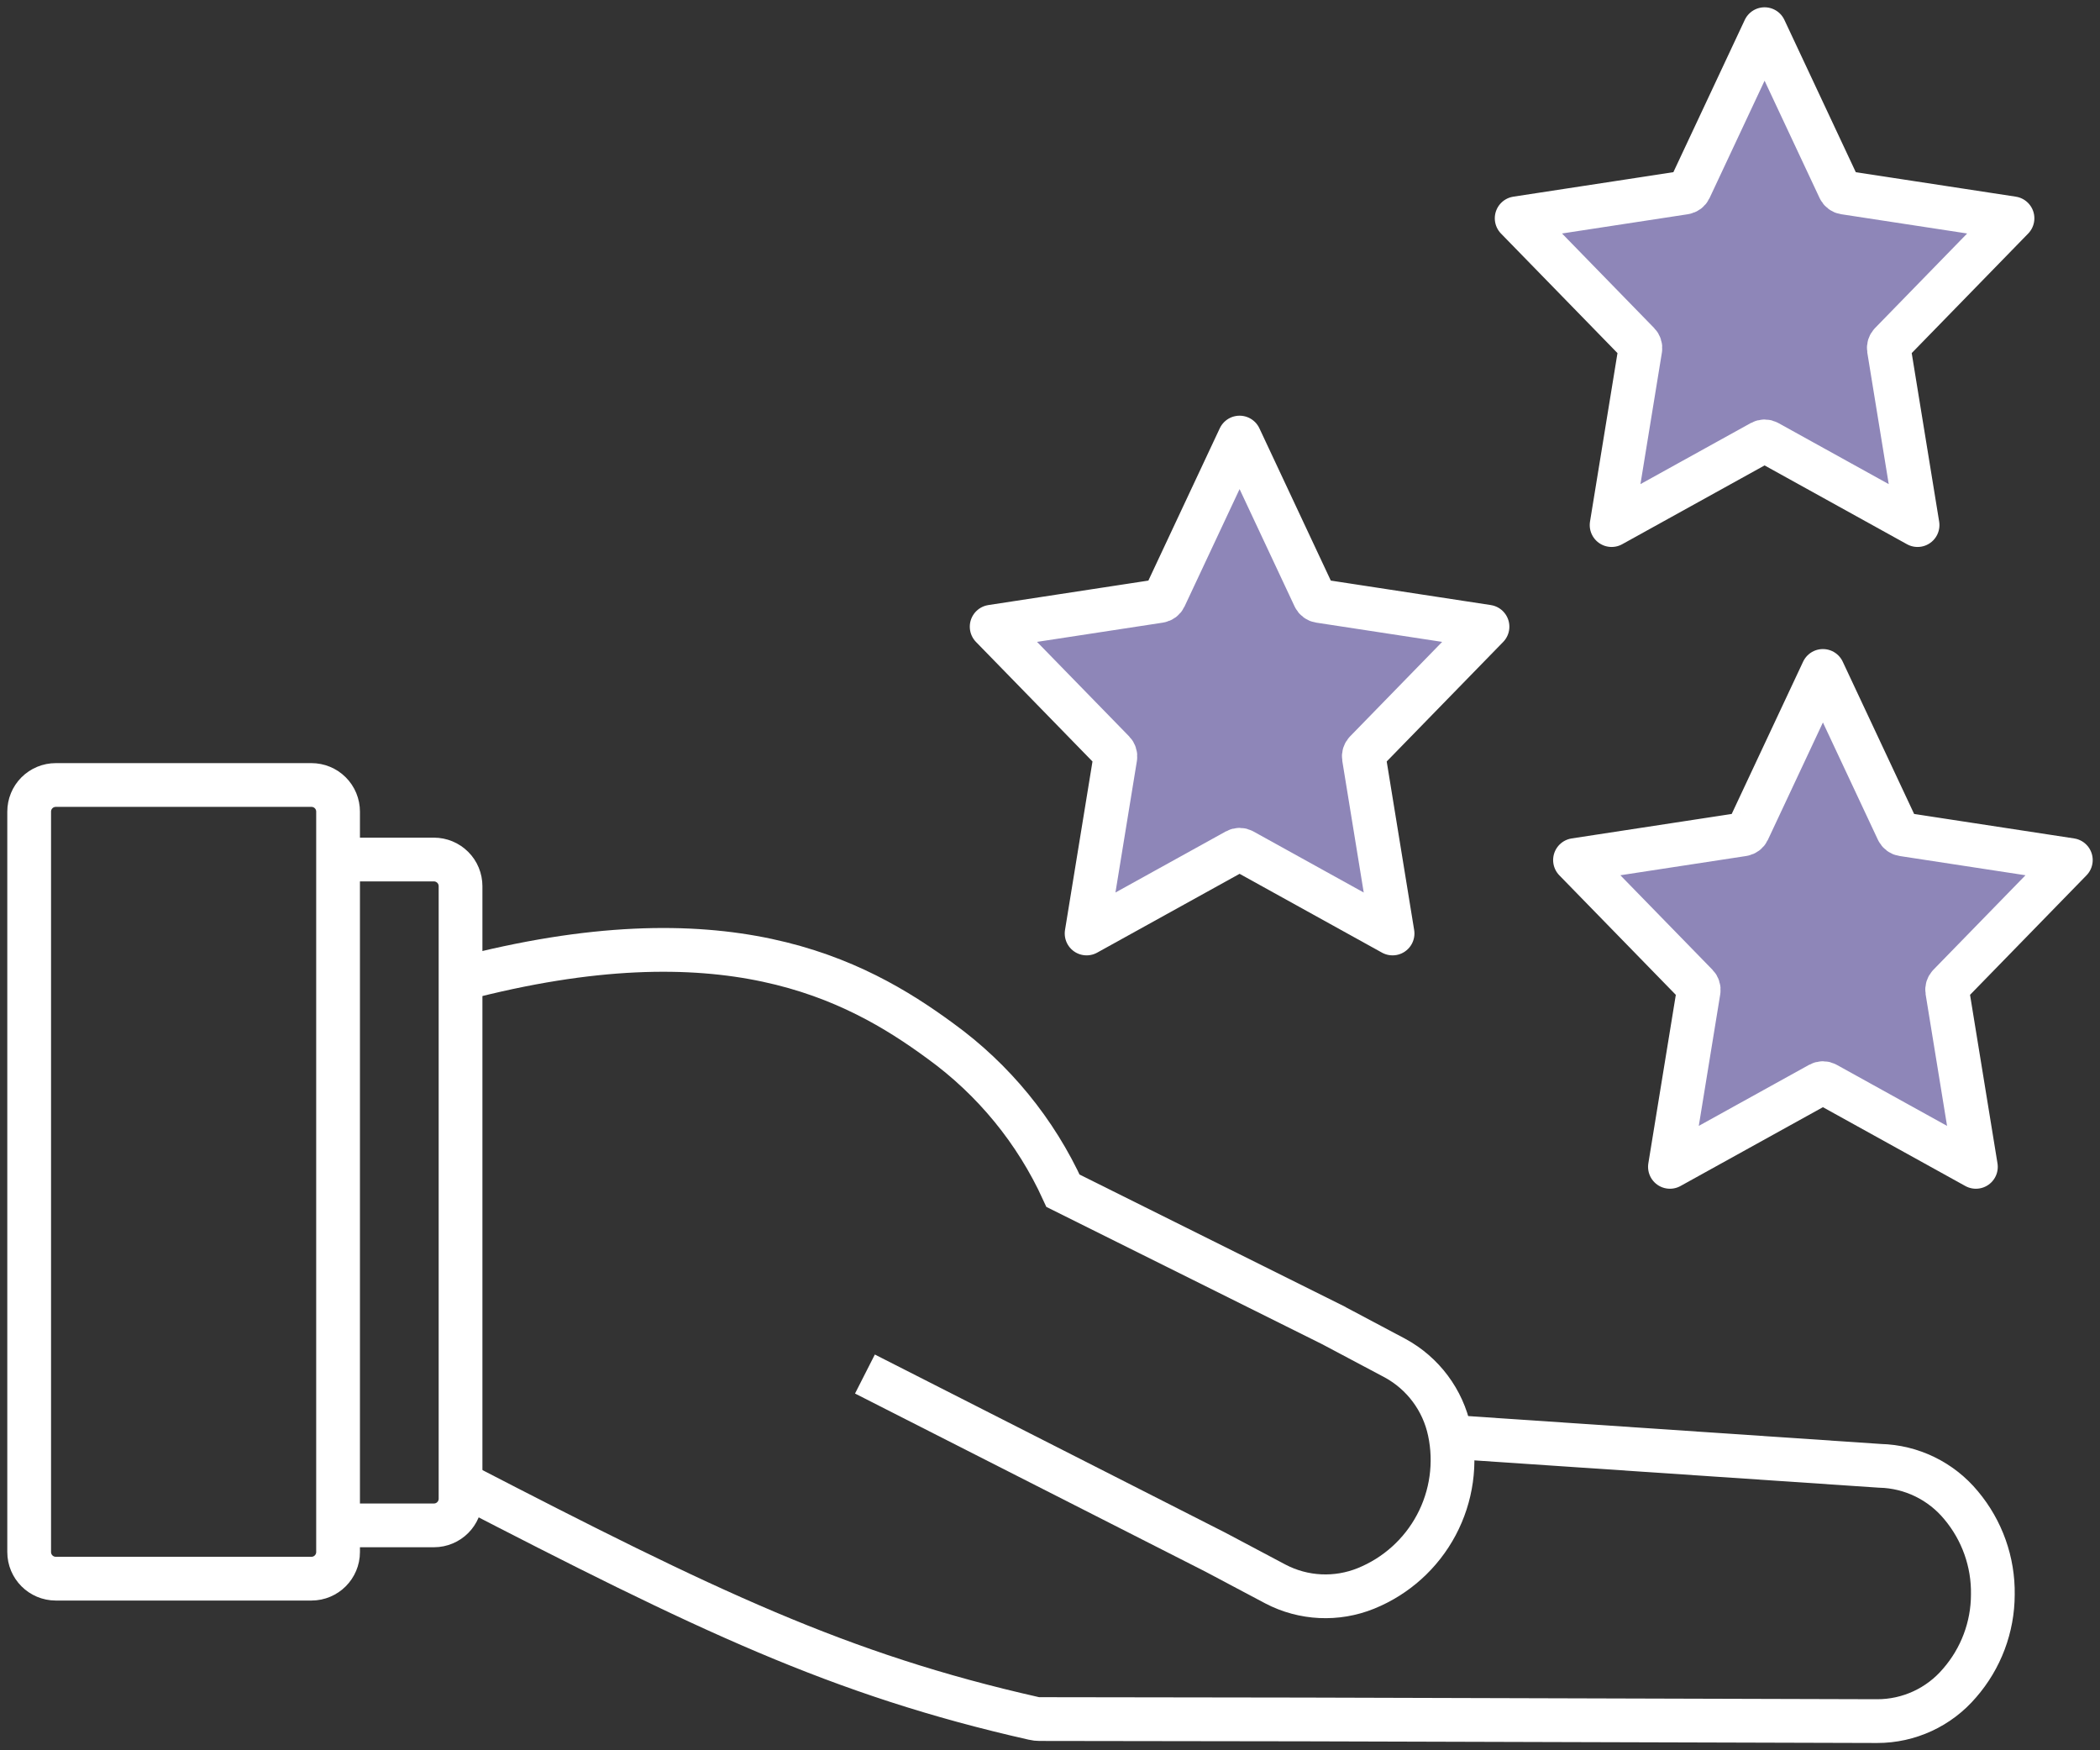
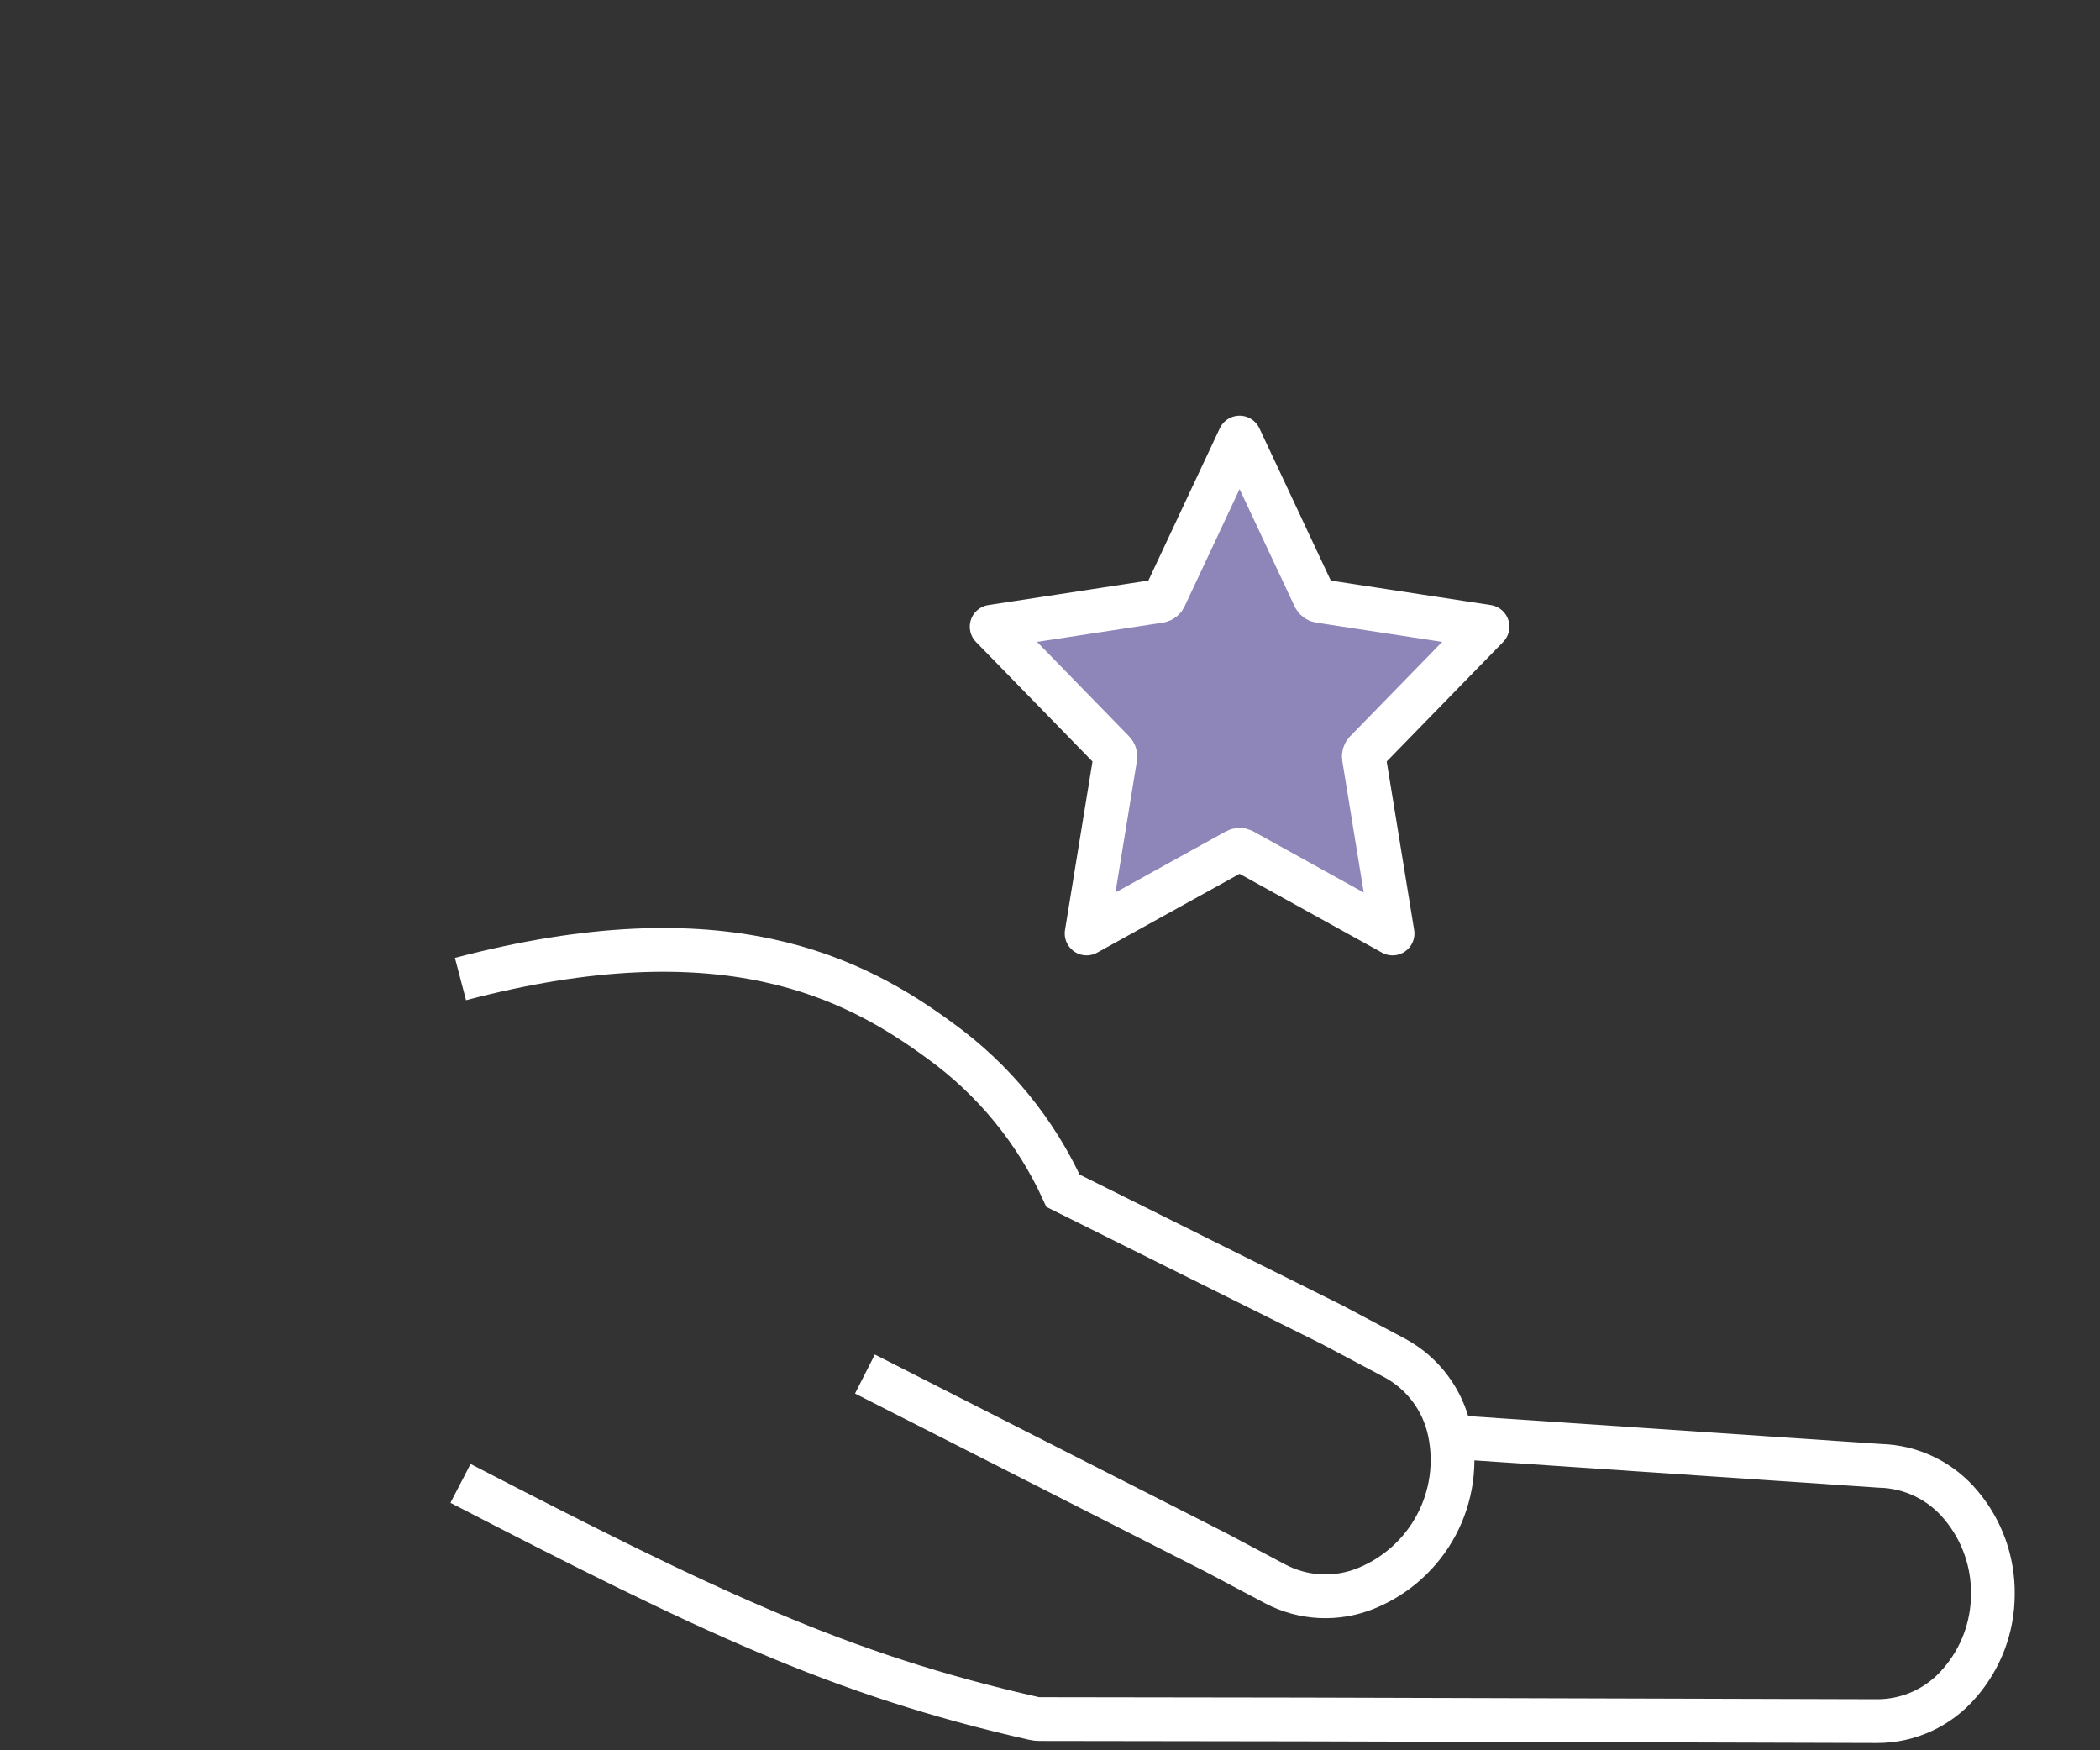
<svg xmlns="http://www.w3.org/2000/svg" width="72" height="60" viewBox="0 0 72 60" fill="none">
  <rect x="0" y="0" width="72" height="60" fill="#333333" stroke="none" />
  <path d="M15.789 50.851C24.228 55.215 28.777 57.402 35.442 58.907C35.507 58.923 35.576 58.93 35.642 58.93L44.683 58.943L64.359 59C65.447 59.002 66.483 58.523 67.187 57.693C67.918 56.853 68.324 55.778 68.326 54.663C68.344 53.546 67.958 52.461 67.24 51.604C66.553 50.771 65.538 50.275 64.457 50.249L49.731 49.255" stroke="white" stroke-width="1.5" stroke-miterlimit="10" />
  <path d="M29.655 47.102L41.663 53.205L43.728 54.3C44.692 54.805 45.827 54.858 46.832 54.451C47.867 54.032 48.722 53.262 49.246 52.277C49.77 51.292 49.93 50.152 49.697 49.06C49.471 47.992 48.788 47.077 47.828 46.556L45.765 45.461L45.747 45.449L36.446 40.819C35.513 38.774 34.065 37.006 32.246 35.689C29.291 33.516 24.837 31.185 15.788 33.561" stroke="white" stroke-width="1.5" stroke-miterlimit="10" />
-   <path d="M11.592 52.29H14.877C15.382 52.29 15.79 51.881 15.79 51.377V30.379C15.79 30.137 15.695 29.904 15.523 29.733C15.351 29.561 15.119 29.465 14.877 29.465H11.592" stroke="white" stroke-width="1.5" stroke-miterlimit="10" />
-   <path d="M1 27.823V53.204C1 53.708 1.409 54.117 1.913 54.117H10.678C11.182 54.117 11.591 53.708 11.591 53.204V27.823C11.591 27.581 11.496 27.349 11.324 27.177C11.152 27.005 10.92 26.91 10.678 26.91H1.913C1.671 26.91 1.439 27.005 1.267 27.177C1.095 27.349 1 27.581 1 27.823V27.823Z" stroke="white" stroke-width="1.5" stroke-miterlimit="10" />
  <path d="M46.825 25.767C46.774 25.82 46.751 25.893 46.762 25.966L47.745 32L42.611 29.159C42.577 29.14 42.539 29.13 42.5 29.13C42.462 29.13 42.424 29.14 42.389 29.159L37.255 32L38.239 25.966C38.251 25.893 38.227 25.82 38.176 25.767L34 21.483L39.761 20.602C39.836 20.59 39.901 20.541 39.934 20.472L42.5 15L45.066 20.472C45.099 20.542 45.164 20.591 45.239 20.602L51 21.483L46.825 25.767Z" fill="#8E86B8" stroke="white" stroke-width="1.5" stroke-linejoin="round" />
-   <path d="M66.825 33.767C66.774 33.82 66.751 33.894 66.762 33.966L67.745 40L62.611 37.159C62.577 37.14 62.539 37.13 62.5 37.13C62.462 37.13 62.424 37.14 62.389 37.159L57.255 40L58.239 33.966C58.251 33.894 58.227 33.82 58.176 33.767L54 29.483L59.761 28.602C59.836 28.59 59.901 28.541 59.934 28.472L62.5 23L65.066 28.472C65.099 28.542 65.164 28.591 65.24 28.602L71 29.483L66.825 33.767Z" fill="#8E86B8" stroke="white" stroke-width="1.5" stroke-linejoin="round" />
-   <path d="M64.825 11.768C64.774 11.82 64.751 11.893 64.762 11.966L65.745 18L60.611 15.159C60.577 15.14 60.539 15.13 60.5 15.13C60.462 15.13 60.424 15.14 60.389 15.159L55.255 18L56.239 11.966C56.251 11.893 56.227 11.82 56.176 11.768L52 7.483L57.761 6.602C57.836 6.59 57.901 6.541 57.934 6.472L60.5 1L63.066 6.472C63.099 6.542 63.164 6.591 63.239 6.602L69 7.483L64.825 11.768Z" fill="#8E86B8" stroke="white" stroke-width="1.5" stroke-linejoin="round" />
</svg>